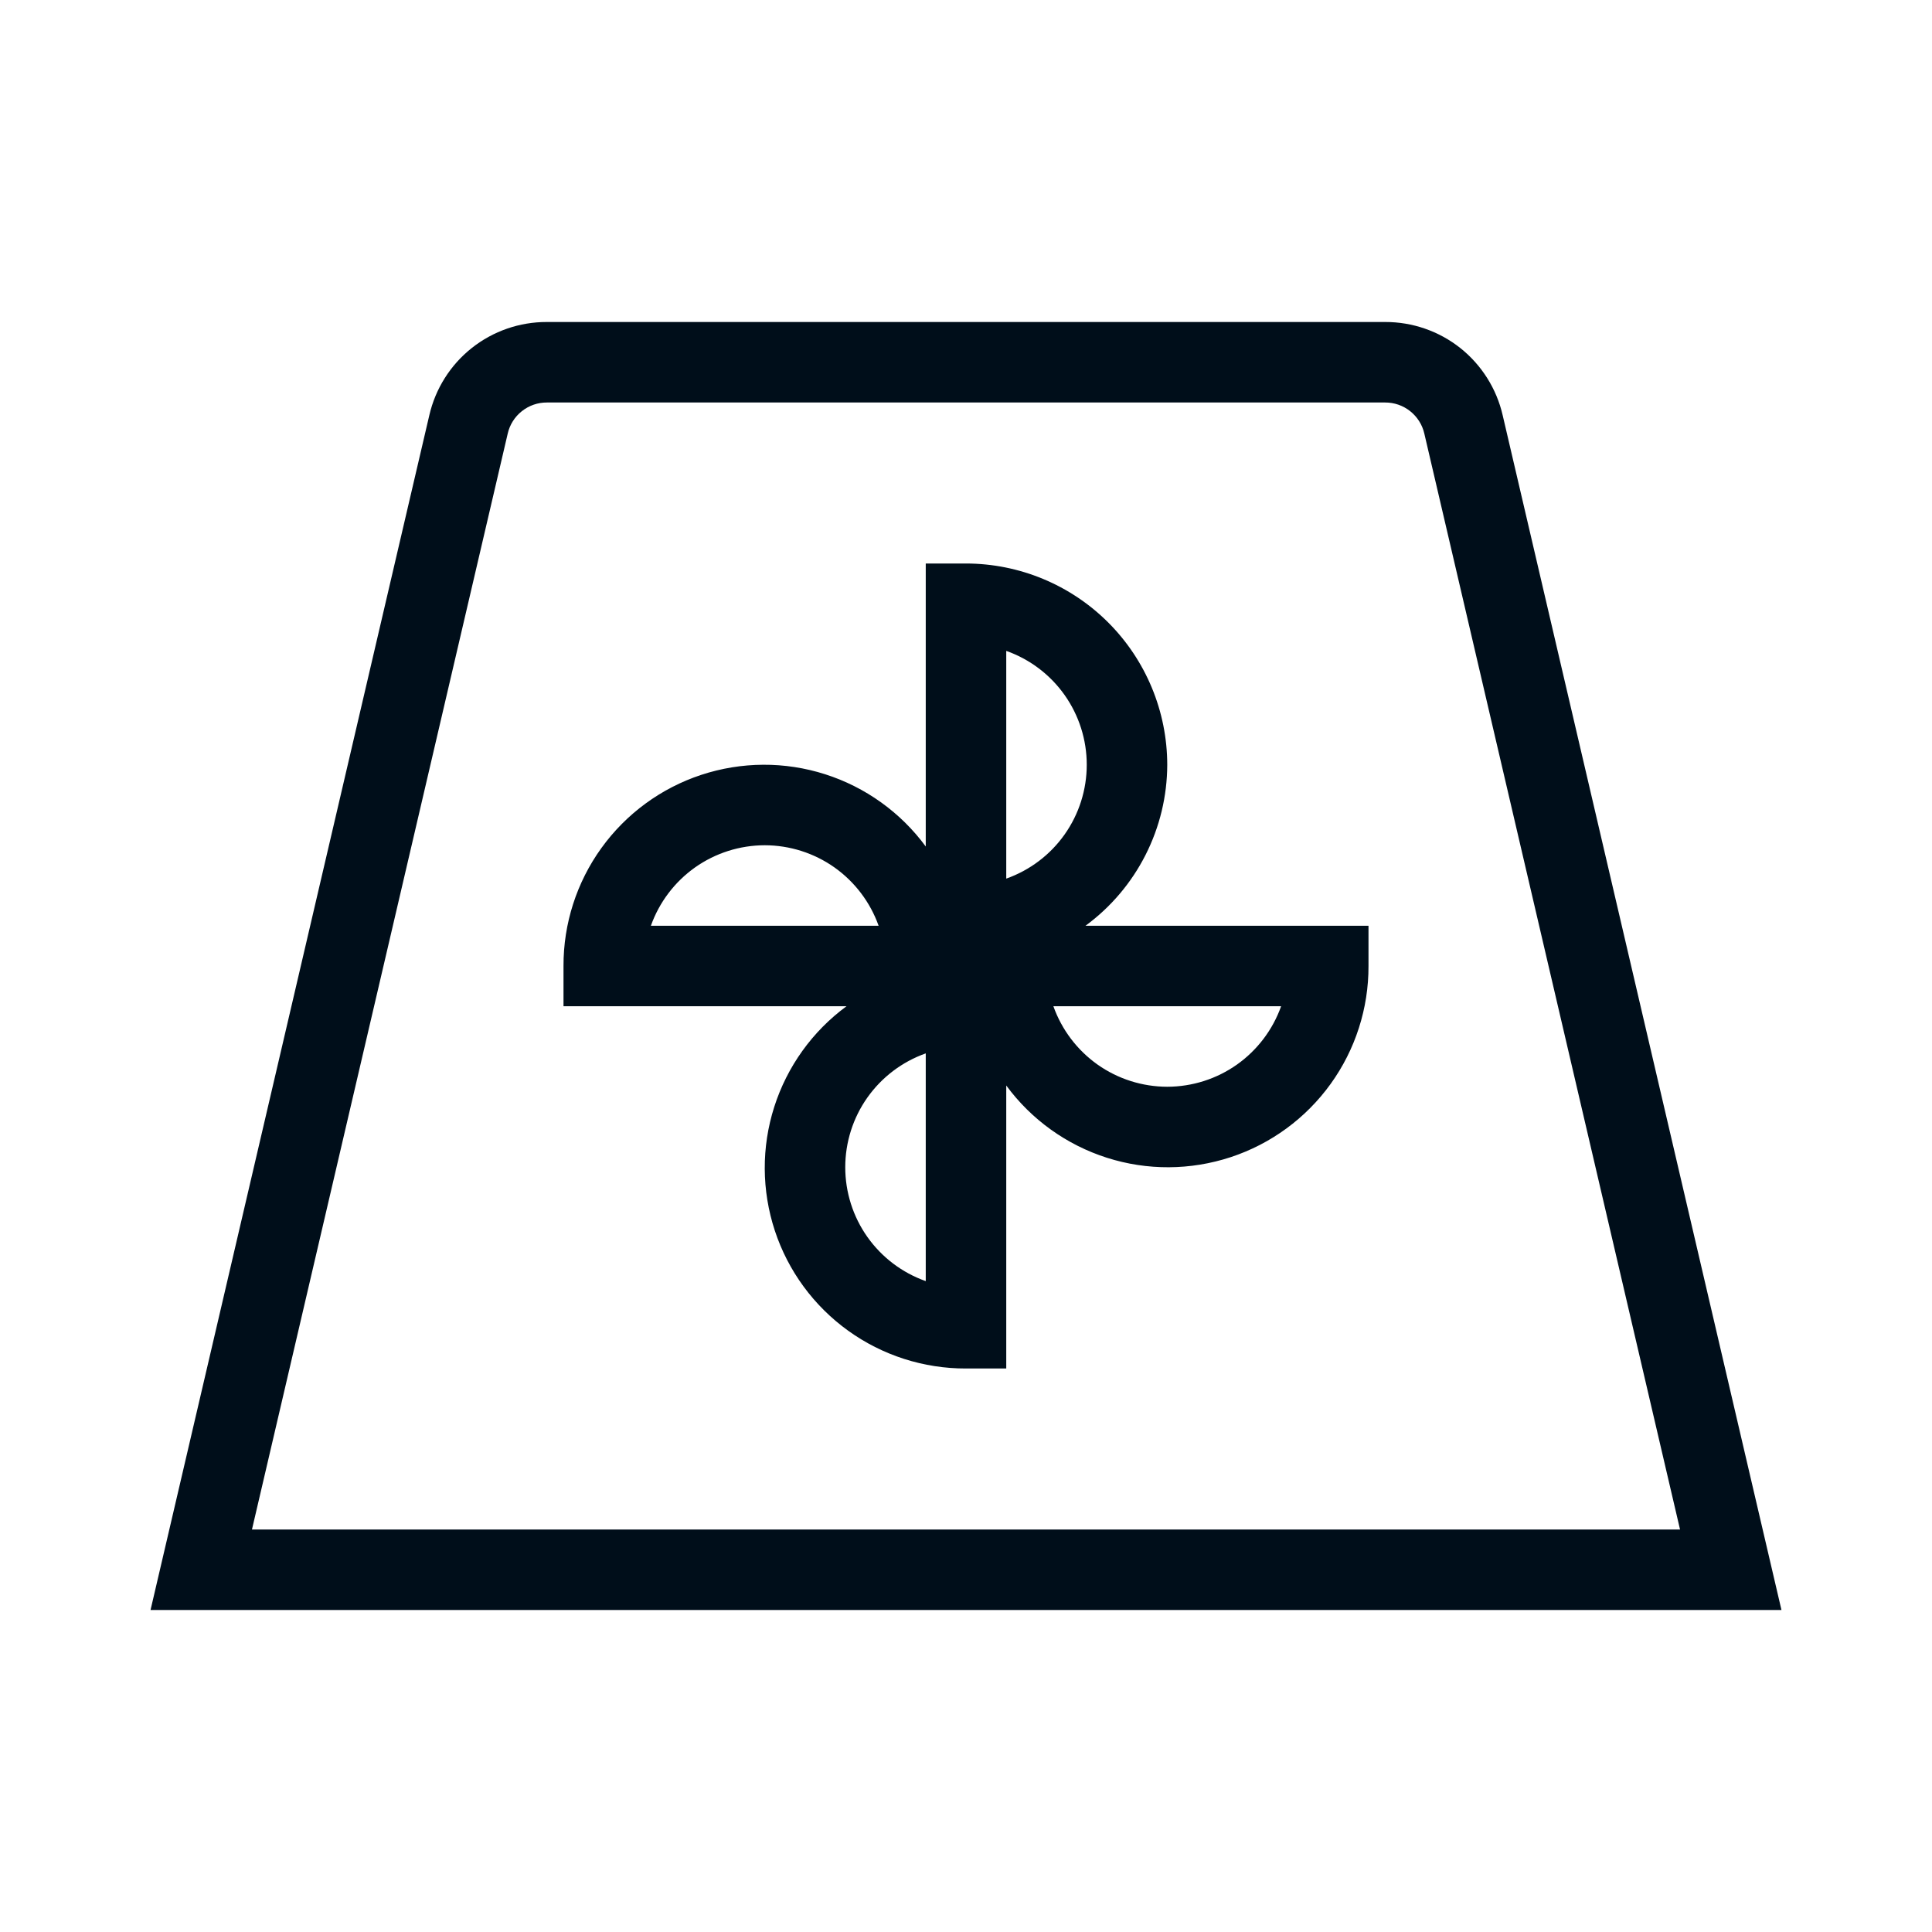
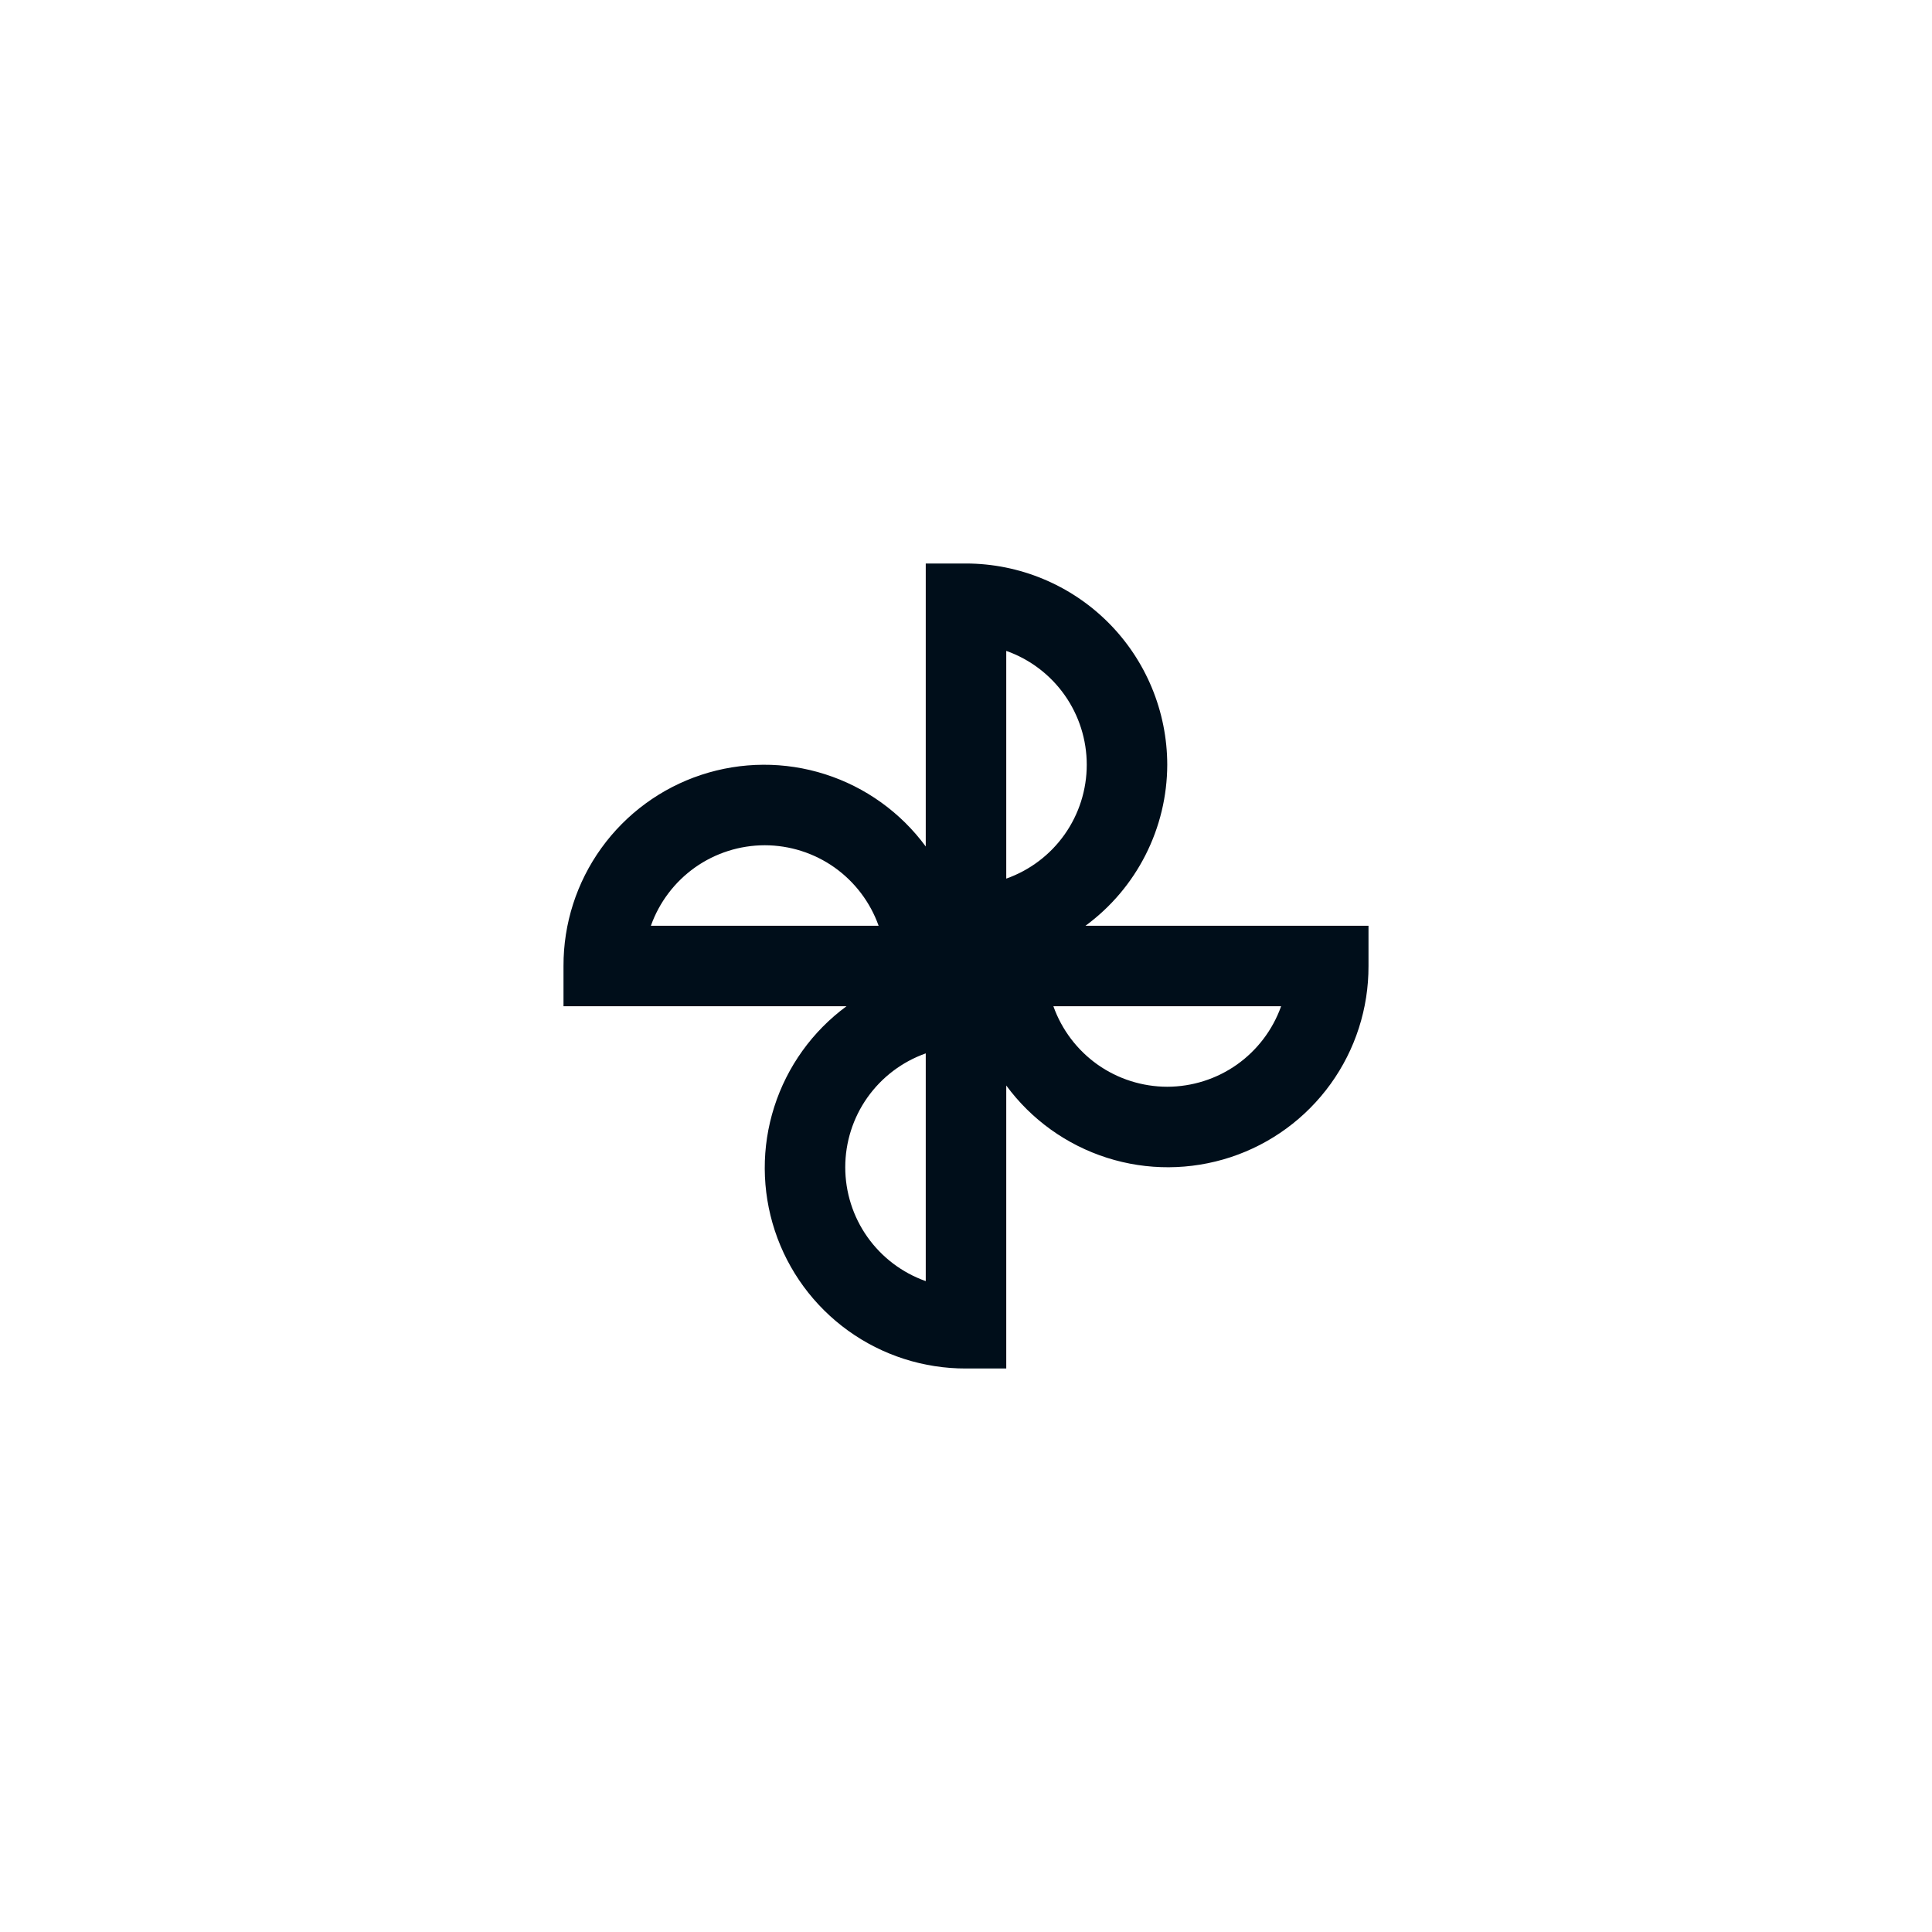
<svg xmlns="http://www.w3.org/2000/svg" width="48" height="48" viewBox="0 0 48 48" fill="none">
-   <path d="M44.26 40H3.74L10.666 10.318C10.818 9.658 11.189 9.068 11.72 8.647C12.251 8.226 12.909 7.998 13.587 8H34.413C35.091 7.998 35.75 8.226 36.281 8.647C36.811 9.069 37.183 9.659 37.334 10.319L44.26 40ZM6.26 38H41.74L35.387 10.773C35.337 10.553 35.213 10.357 35.036 10.216C34.859 10.075 34.639 9.999 34.413 10H13.587C13.361 9.999 13.142 10.075 12.965 10.216C12.788 10.356 12.664 10.552 12.614 10.773L6.26 38Z" fill="#000E1A" />
  <path d="M29 19C28.998 17.674 28.471 16.404 27.534 15.466C26.596 14.529 25.326 14.002 24 14H23V21.031C22.377 20.184 21.502 19.556 20.5 19.236C19.499 18.916 18.422 18.922 17.423 19.251C16.425 19.58 15.556 20.217 14.941 21.07C14.326 21.923 13.997 22.948 14 24V25H21.031C20.184 25.623 19.556 26.498 19.236 27.5C18.916 28.501 18.922 29.578 19.251 30.577C19.58 31.576 20.217 32.444 21.07 33.059C21.923 33.674 22.949 34.003 24 34H25V26.969C25.623 27.816 26.498 28.444 27.5 28.764C28.501 29.084 29.578 29.078 30.577 28.749C31.576 28.42 32.444 27.783 33.059 26.93C33.674 26.077 34.003 25.052 34 24V23H26.969C27.597 22.539 28.108 21.936 28.46 21.242C28.813 20.547 28.998 19.779 29 19V19ZM25 16.171C25.585 16.378 26.092 16.761 26.45 17.268C26.808 17.774 27 18.38 27 19C27 19.62 26.808 20.226 26.45 20.732C26.092 21.239 25.585 21.622 25 21.829V16.171ZM19 21C19.62 21.001 20.225 21.193 20.732 21.551C21.238 21.91 21.621 22.416 21.829 23H16.171C16.379 22.416 16.762 21.91 17.268 21.551C17.775 21.193 18.38 21.001 19 21V21ZM23 31.829C22.415 31.622 21.909 31.239 21.55 30.732C21.192 30.226 21 29.62 21 29C21 28.38 21.192 27.774 21.55 27.268C21.909 26.761 22.415 26.378 23 26.171V31.829ZM29 27C28.38 26.999 27.775 26.807 27.268 26.449C26.762 26.09 26.379 25.584 26.171 25H31.829C31.621 25.584 31.238 26.09 30.732 26.449C30.225 26.807 29.62 26.999 29 27V27Z" fill="#000E1A" />
</svg>